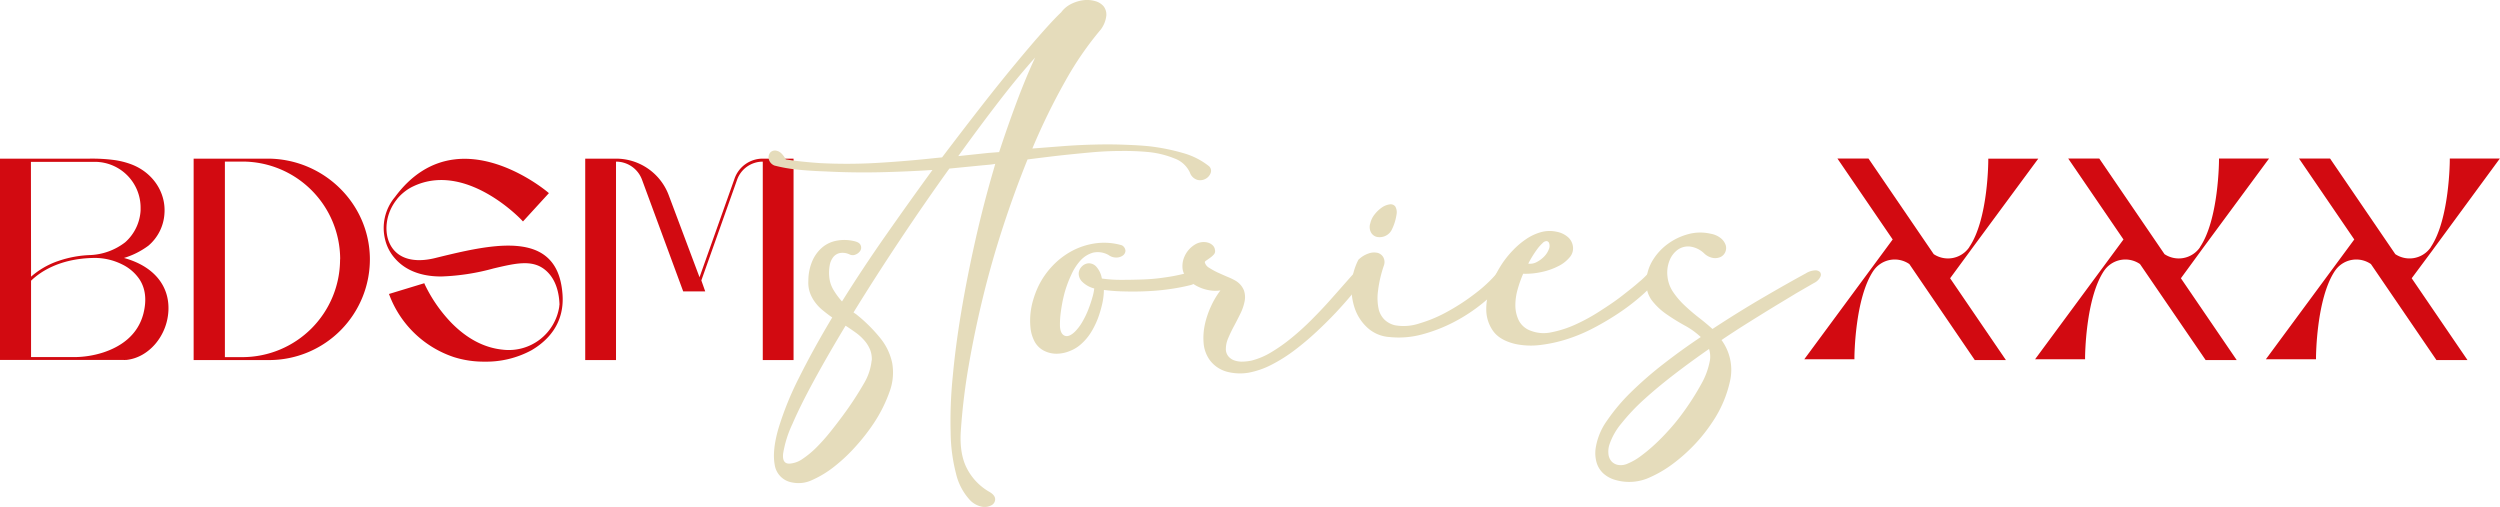
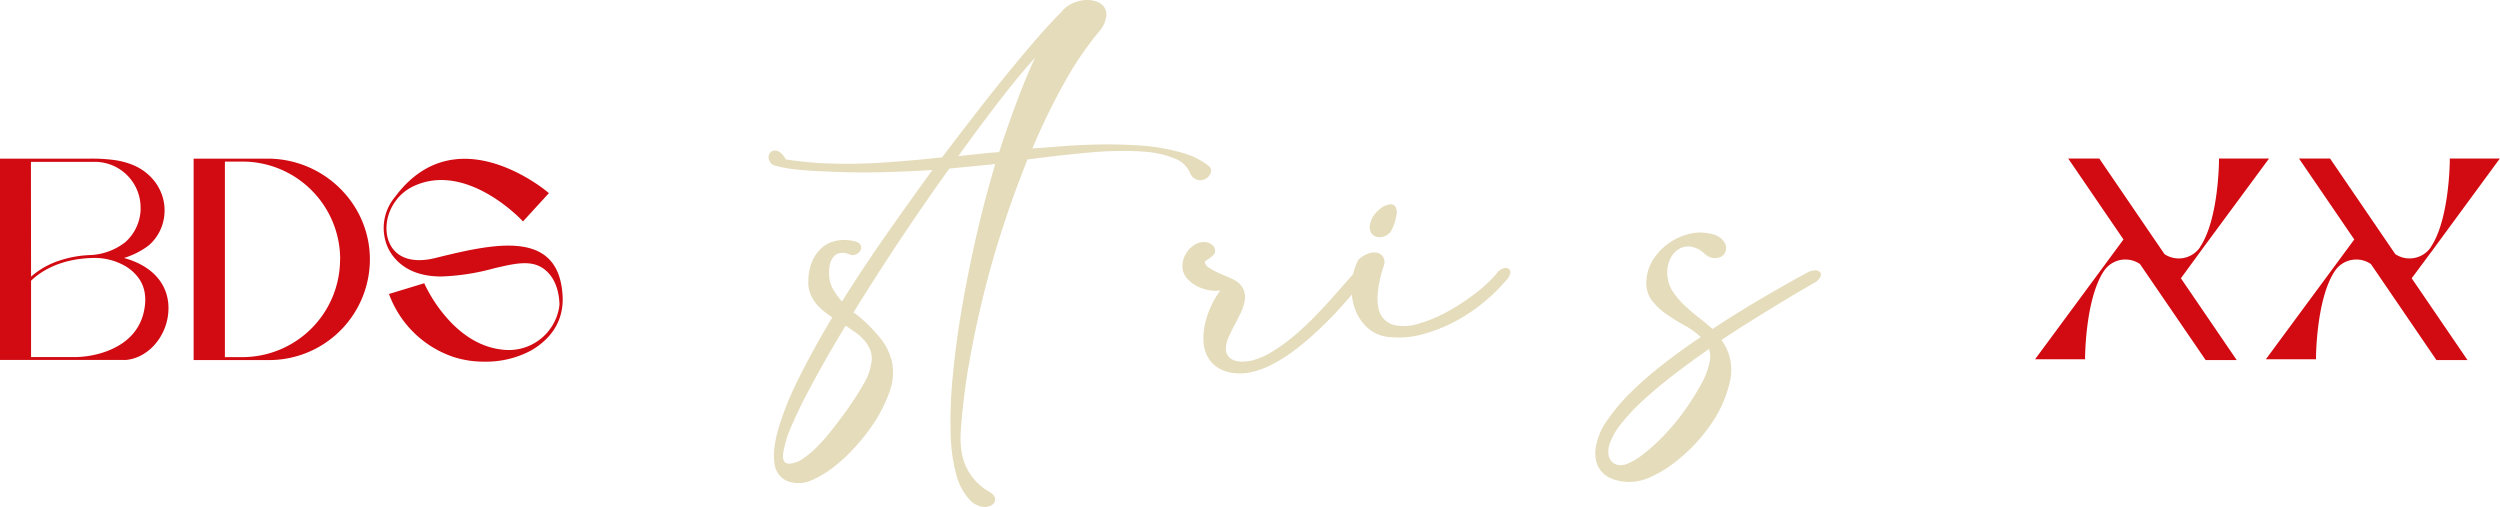
<svg xmlns="http://www.w3.org/2000/svg" id="Layer_1" data-name="Layer 1" viewBox="0 0 741.47 150.36">
  <path d="M60.25,103.17c-.37,7.48-5.84,13.89-12.47,14.58a11.14,11.14,0,0,1-1.15,0H10.3V58.05H36.9a50.74,50.74,0,0,1,7.11.39,23.55,23.55,0,0,1,5.29,1.32c6.33,2.42,10.26,8.31,9.77,14.65a13.55,13.55,0,0,1-4.76,9.46,23.66,23.66,0,0,1-7.24,3.64C55.74,89.88,60.62,95.63,60.25,103.17ZM19.51,93.06a24,24,0,0,1,7.73-4.54l.3-.1A32.38,32.38,0,0,1,37,86.65a18.18,18.18,0,0,0,10.41-3.78l.06-.05A13.63,13.63,0,0,0,52,73.41c0-.21,0-.42,0-.64A13.59,13.59,0,0,0,38.47,59h-19Zm32.12.72a13.14,13.14,0,0,0-5.1-4.36,18.18,18.18,0,0,0-8.79-1.91c-10,.26-15.68,4.26-18.23,6.75v22.65H32a28.54,28.54,0,0,0,8.85-1.35c5-1.63,10.3-4.93,12-11.61C53.85,99.94,53.45,96.52,51.63,93.78Z" transform="translate(-10.3 -11)" style="fill:#d20a11" />
  <path d="M120,87.46a29.89,29.89,0,0,1-29.86,30.33H67.73V58.05H89.66C106.05,58.05,119.72,71.07,120,87.46Zm-8.81.46a29,29,0,0,0-29-29H77v58h5.22A29,29,0,0,0,111.16,87.92Z" transform="translate(-10.3 -11)" style="fill:#d20a11" />
  <path d="M167.88,114.91h0l0,0A28.21,28.21,0,0,1,154,118.26a29.26,29.26,0,0,1-9.05-1.34,30.86,30.86,0,0,1-19.11-18.28l-.18-.45L136.14,95l.15.37a43.2,43.2,0,0,0,7.86,11.35c4.7,4.79,9.84,7.47,15.36,8A15.13,15.13,0,0,0,176.16,102c0-.23.05-.46.08-.69h0c-.1-3.14-.91-7.47-4.18-10.2-3.87-3.26-8.94-2-15.36-.5A66.14,66.14,0,0,1,141.24,93h-.13c-7.23,0-11.37-2.69-13.69-5.38a12.85,12.85,0,0,1-2.87-5.46,14.26,14.26,0,0,1,2.89-12.72c4.87-6.59,10.84-10.35,17.74-11.17,14.09-1.68,27.44,9.6,27.57,9.72l.35.29-7.69,8.4-.33-.35c-.16-.18-17-18.07-32.92-9.71a14.33,14.33,0,0,0-4,3.29l-.29.39,0,0c-3,3.84-3.64,8.79-2.24,12.35,1.88,4.78,6.86,6.56,13.66,4.9,11.82-2.9,25.22-6.18,32.46-.89,3.26,2.39,5,6.23,5.39,11.73C177.75,107.25,172.44,112.26,167.88,114.91Z" transform="translate(-10.3 -11)" style="fill:#d20a11" />
-   <path d="M245.66,58.05v59.74h-9.13V58.94a8.08,8.08,0,0,0-7.62,5.38l-10.6,29.85,1.15,3.26h-6.53L200.71,64.29A8.19,8.19,0,0,0,193,58.94v58.85h-9.13V58.05H193a16.7,16.7,0,0,1,15.63,10.83l9.14,24.35,10.4-29.29a8.85,8.85,0,0,1,8.34-5.89h9.13Z" transform="translate(-10.3 -11)" style="fill:#d20a11" />
  <path d="M291.86,61q-7.42,10.33-14.72,21.3t-13.7,21.37l.77.52a45.46,45.46,0,0,1,7.3,7.25,17.26,17.26,0,0,1,3.41,7.26,16.29,16.29,0,0,1-.64,8.06,42.61,42.61,0,0,1-4.78,9.69,58.25,58.25,0,0,1-5.38,6.91,49.11,49.11,0,0,1-6.36,6,30.27,30.27,0,0,1-6.57,4,9.35,9.35,0,0,1-6,.72,6.23,6.23,0,0,1-5.13-5.29q-.77-4.27,1.16-10.84a92.53,92.53,0,0,1,6.1-15q4.19-8.4,9.81-17.79c-1-.69-1.89-1.38-2.77-2.1a12.68,12.68,0,0,1-2.3-2.39,10.93,10.93,0,0,1-1.54-2.85,9,9,0,0,1-.47-3.5,14.91,14.91,0,0,1,1.28-6.15,11,11,0,0,1,3-3.92,9.25,9.25,0,0,1,4.18-1.88,12.44,12.44,0,0,1,4.82.08c1.2.23,1.93.63,2.18,1.2a1.72,1.72,0,0,1,0,1.62,2.84,2.84,0,0,1-1.37,1.19,2.12,2.12,0,0,1-1.87,0,4.82,4.82,0,0,0-2.82-.42,3.38,3.38,0,0,0-2,1.19,5.44,5.44,0,0,0-1.07,2.48,12.22,12.22,0,0,0-.13,3.41A9,9,0,0,0,257.51,97a21.88,21.88,0,0,0,2.52,3.41q6.06-9.72,13-19.63t13.83-19.37q-7.86.51-15.79.68t-16.22-.26q-4.78-.16-8.58-.59A43.1,43.1,0,0,1,240,60.1a2.76,2.76,0,0,1-1.71-2,2.24,2.24,0,0,1,.51-1.92,1.93,1.93,0,0,1,2-.42c.85.2,1.7,1,2.56,2.51q2.73.44,5.25.69c1.68.17,3.34.31,5,.42a155.05,155.05,0,0,0,17.11-.08q8.58-.51,17.2-1.45l1.79-.17q6-7.93,11.57-15.07t10.28-12.8q4.69-5.67,8.2-9.6T325,14.69a8.24,8.24,0,0,1,3-2.52,11.33,11.33,0,0,1,3.63-1.11,8.82,8.82,0,0,1,3.46.26,5,5,0,0,1,2.52,1.54,4,4,0,0,1,.81,2.81,8.47,8.47,0,0,1-1.62,4.06,96.1,96.1,0,0,0-10.55,15.32,190.45,190.45,0,0,0-9.77,20l8.75-.68q4.49-.35,9-.47c3-.09,5.93-.1,8.84,0s5.68.22,8.36.51a61.43,61.43,0,0,1,9.82,2,21.71,21.71,0,0,1,7.42,3.72,1.84,1.84,0,0,1,.73,2.09,3.21,3.21,0,0,1-1.5,1.79,3.32,3.32,0,0,1-2.47.34,3.39,3.39,0,0,1-2.22-2.17A8,8,0,0,0,358.65,58a27.8,27.8,0,0,0-7.9-1.92,76.85,76.85,0,0,0-8-.3q-4.31,0-8.92.42t-9.39.94c-3.18.37-6.31.76-9.38,1.15q-3.84,9.48-7.22,19.81t-5.93,20.74q-2.55,10.41-4.31,20.61a185.53,185.53,0,0,0-2.34,19.5q-.43,6.82,1.92,11.18a16.94,16.94,0,0,0,6.7,6.83c1,.62,1.55,1.31,1.57,2.05a2,2,0,0,1-1,1.79,4.23,4.23,0,0,1-2.77.51,6.69,6.69,0,0,1-3.71-2,17.42,17.42,0,0,1-4.14-7.9,50.64,50.64,0,0,1-1.58-12.07,130.4,130.4,0,0,1,.6-16.43q.84-9.27,2.56-19.51t4.14-21q2.43-10.8,5.42-21l.51-1.8c-.63.12-1.25.2-1.88.26l-1.88.17Zm-23,56.93a7.75,7.75,0,0,0-.51-3.25,9.92,9.92,0,0,0-1.67-2.68,14.79,14.79,0,0,0-2.52-2.31c-1-.71-2-1.41-3.07-2.09q-5.21,8.63-9.3,16.13t-6.49,13.06a33.1,33.1,0,0,0-2.73,8.71c-.23,2.1.43,3.1,2,3a7.6,7.6,0,0,0,3.84-1.45,27.42,27.42,0,0,0,4.1-3.41,56.14,56.14,0,0,0,4.1-4.61c1.36-1.71,2.67-3.41,3.92-5.12a96.52,96.52,0,0,0,6-9.18A16.49,16.49,0,0,0,268.82,117.88ZM317.3,28.09Q312.43,33.48,306.63,41t-12.12,16.3l8.87-.94,3.25-.25q2.47-7.52,5.16-14.73T317.3,28.09Z" transform="translate(-10.3 -11)" style="fill:#e5dcbb" />
-   <path d="M317,112a11,11,0,0,1-1.07-3.8,21.25,21.25,0,0,1,0-4.22,22.2,22.2,0,0,1,.86-4.23,27.22,27.22,0,0,1,1.49-3.88,24,24,0,0,1,4.22-6.06,22.75,22.75,0,0,1,5.85-4.44,20.93,20.93,0,0,1,7-2.22,18.73,18.73,0,0,1,7.68.6,2,2,0,0,1,1.07,1.62,1.84,1.84,0,0,1-.77,1.41,3.27,3.27,0,0,1-1.92.6,3.72,3.72,0,0,1-2.3-.73,6.48,6.48,0,0,0-4.61-.72,8,8,0,0,0-3.72,2.3A16,16,0,0,0,328,92.57,33.51,33.51,0,0,0,326,98a44.4,44.4,0,0,0-1.06,5.46,25.59,25.59,0,0,0-.26,4.44c.11,1.48.6,2.38,1.45,2.69s1.88-.13,3.08-1.32a14.27,14.27,0,0,0,2.13-2.86,26.33,26.33,0,0,0,1.75-3.63c.48-1.25.88-2.43,1.19-3.54a14.86,14.86,0,0,0,.56-2.69,7.75,7.75,0,0,1-3.67-2.09,3.44,3.44,0,0,1-.94-2.43,3.14,3.14,0,0,1,.94-2,3.05,3.05,0,0,1,2-.94,3,3,0,0,1,2.22.94,7,7,0,0,1,1.71,3.58A40.17,40.17,0,0,0,343,94q3.2,0,6.44-.12t6.36-.6a52.67,52.67,0,0,0,5.76-1.11c2-.51,3.32-.64,4-.39s.93.64.81,1.16a3.26,3.26,0,0,1-1.15,1.62,4.08,4.08,0,0,1-1.84,1,58.39,58.39,0,0,1-5.93,1.15,66.1,66.1,0,0,1-6.61.64q-3.42.18-6.79.09A56.34,56.34,0,0,1,337.7,97a19.47,19.47,0,0,1-.47,4,33.08,33.08,0,0,1-1.28,4.36,24.89,24.89,0,0,1-2.05,4.18A15.69,15.69,0,0,1,331,113a10.7,10.7,0,0,1-3.37,2.09,10.5,10.5,0,0,1-4,.82,8.13,8.13,0,0,1-3.8-.94A6.56,6.56,0,0,1,317,112Z" transform="translate(-10.3 -11)" style="fill:#e5dcbb" />
  <path d="M414.51,94.32q-1.27,1.62-3.33,4.1t-4.69,5.29q-2.65,2.82-5.77,5.72a82.09,82.09,0,0,1-6.44,5.42,46.34,46.34,0,0,1-6.83,4.31,24.62,24.62,0,0,1-6.91,2.39,15.25,15.25,0,0,1-6.19-.26,9.38,9.38,0,0,1-5.25-3.5,10,10,0,0,1-1.83-5.12,18.8,18.8,0,0,1,.42-5.63,26.55,26.55,0,0,1,1.88-5.42,24.46,24.46,0,0,1,2.69-4.48,10.33,10.33,0,0,1-3.5-.09,12.21,12.21,0,0,1-3.37-1.15,10.28,10.28,0,0,1-2.77-2.05A5.7,5.7,0,0,1,361.08,91a6.89,6.89,0,0,1,.51-3.88,7.77,7.77,0,0,1,3.33-3.71,5,5,0,0,1,1.92-.6,4.54,4.54,0,0,1,1.79.17,3.31,3.31,0,0,1,1.37.81,2.17,2.17,0,0,1,.64,1.32,1.48,1.48,0,0,1-.3,1.33,6.06,6.06,0,0,1-1.11,1c-.43.31-.81.59-1.15.81s-.49.43-.43.6a2.59,2.59,0,0,0,1.28,1.58,22.13,22.13,0,0,0,2.56,1.41c1,.45,1.94.88,2.9,1.28a18.16,18.16,0,0,1,2.31,1.11,5.85,5.85,0,0,1,2.52,2.86,6.2,6.2,0,0,1,.21,3.32,14.47,14.47,0,0,1-1.24,3.59c-.6,1.22-1.22,2.45-1.88,3.67s-1.22,2.4-1.7,3.54a8,8,0,0,0-.73,3.16,3.38,3.38,0,0,0,.73,2.3,4,4,0,0,0,1.83,1.24,6.78,6.78,0,0,0,2.48.34,14.6,14.6,0,0,0,2.56-.3,21.44,21.44,0,0,0,5.84-2.47,48.93,48.93,0,0,0,6-4.23,76.69,76.69,0,0,0,5.81-5.25c1.87-1.87,3.61-3.69,5.2-5.46s3-3.38,4.31-4.86,2.32-2.65,3.12-3.5a4.63,4.63,0,0,1,2.05-1.41,2.23,2.23,0,0,1,1.62,0c.39.2.55.61.47,1.24A4.83,4.83,0,0,1,414.51,94.32Z" transform="translate(-10.3 -11)" style="fill:#e5dcbb" />
  <path d="M413.14,88.09a7.91,7.91,0,0,1,3.08-1.92A4.71,4.71,0,0,1,418.9,86a2.77,2.77,0,0,1,1.71,1.37,3,3,0,0,1,.13,2.39A36.31,36.31,0,0,0,419,97.31a15.48,15.48,0,0,0,.17,5.25,6.45,6.45,0,0,0,1.79,3.28,6.72,6.72,0,0,0,3.07,1.63,14.79,14.79,0,0,0,7.3-.56,41.13,41.13,0,0,0,8.53-3.63A62.46,62.46,0,0,0,448,97.91a41,41,0,0,0,6.14-5.72A3.92,3.92,0,0,1,456,90.65a2.06,2.06,0,0,1,1.66,0,1.23,1.23,0,0,1,.56,1.32,4.35,4.35,0,0,1-1.37,2.35,52,52,0,0,1-6.78,6.57,49.84,49.84,0,0,1-8.58,5.64A46.22,46.22,0,0,1,432,110.2a26.3,26.3,0,0,1-9.6.76,10.71,10.71,0,0,1-6.44-2.68,13.84,13.84,0,0,1-3.8-5.68,18.59,18.59,0,0,1,1-14.51Zm3.59-10.92a6.43,6.43,0,0,1,1.32-2.65,9.75,9.75,0,0,1,2.13-2,5.29,5.29,0,0,1,2.27-.9,1.72,1.72,0,0,1,1.66.6,3.45,3.45,0,0,1,.38,2.43A15.14,15.14,0,0,1,423,79.3a4,4,0,0,1-2,1.75,4.06,4.06,0,0,1-2.35.21,2.67,2.67,0,0,1-1.7-1.28A3.43,3.43,0,0,1,416.73,77.17Z" transform="translate(-10.3 -11)" style="fill:#e5dcbb" />
-   <path d="M456.16,88.69a29,29,0,0,1,2.9-3.5,23.48,23.48,0,0,1,3.76-3.2,15,15,0,0,1,4.35-2.09,9.64,9.64,0,0,1,4.78-.17,7.06,7.06,0,0,1,3.5,1.7,4.45,4.45,0,0,1,1.36,2.65,4,4,0,0,1-.94,3.2,10.21,10.21,0,0,1-3.28,2.6,19.74,19.74,0,0,1-4.87,1.75,21.93,21.93,0,0,1-5.67.56,37.2,37.2,0,0,0-1.58,4.44,17.12,17.12,0,0,0-.73,4.9,10.25,10.25,0,0,0,1,4.48,6.33,6.33,0,0,0,3.55,3.08,10.6,10.6,0,0,0,6.1.47,32,32,0,0,0,7.17-2.31,54.67,54.67,0,0,0,7.29-4c2.39-1.53,4.59-3,6.58-4.56s3.67-2.86,5-4.06A21.52,21.52,0,0,0,499,92.19a4.69,4.69,0,0,1,2-1.58,2,2,0,0,1,1.57-.09c.38.2.53.63.47,1.28a4.58,4.58,0,0,1-1.45,2.44,47.21,47.21,0,0,1-4.86,4.82,64.56,64.56,0,0,1-6.36,4.82,80.21,80.21,0,0,1-7.34,4.35,48,48,0,0,1-7.89,3.33,42.3,42.3,0,0,1-7.94,1.75,22.34,22.34,0,0,1-7.51-.3q-4.62-1.11-6.58-3.88a11,11,0,0,1-2-6.23,18.45,18.45,0,0,1,1.41-7.26A32.71,32.71,0,0,1,456.16,88.69Zm13.57-5.63a.89.89,0,0,0-.73-.56,1.77,1.77,0,0,0-1.19.6A13.43,13.43,0,0,0,466,85.19a32.62,32.62,0,0,0-2.44,4,4.1,4.1,0,0,0,2.52-.47,8.54,8.54,0,0,0,2.18-1.62A6.22,6.22,0,0,0,469.64,85,2.5,2.5,0,0,0,469.73,83.06Z" transform="translate(-10.3 -11)" style="fill:#e5dcbb" />
  <path d="M548.33,94.92Q546.11,96.2,543,98c-2,1.23-4.25,2.56-6.61,4s-4.87,3-7.51,4.65-5.31,3.38-8,5.2a15,15,0,0,1,2.64,11.61,35.05,35.05,0,0,1-5.46,12.89,48.17,48.17,0,0,1-5.33,6.66,50.33,50.33,0,0,1-6.32,5.59,34.74,34.74,0,0,1-6.57,3.88,14.61,14.61,0,0,1-10.5.85,8.82,8.82,0,0,1-3.41-1.83,7.07,7.07,0,0,1-2.05-3.16,10.2,10.2,0,0,1-.3-4.57,19,19,0,0,1,3.33-8,56.36,56.36,0,0,1,7.08-8.41,108.9,108.9,0,0,1,9.65-8.4q5.37-4.18,11.09-8a22.93,22.93,0,0,0-4.82-3.45,60.52,60.52,0,0,1-5.42-3.37,19.18,19.18,0,0,1-4.31-4.1,8.6,8.6,0,0,1-1.58-5.8,12.9,12.9,0,0,1,1.92-6.11A16.89,16.89,0,0,1,505,83.31a18.08,18.08,0,0,1,6-2.86,13.61,13.61,0,0,1,6.65-.13,6.56,6.56,0,0,1,3.12,1.41,4.52,4.52,0,0,1,1.36,2,3,3,0,0,1-.12,2,2.9,2.9,0,0,1-1.33,1.45,3.87,3.87,0,0,1-2.22.34,5,5,0,0,1-2.77-1.41,7.44,7.44,0,0,0-4.27-2,5.32,5.32,0,0,0-3.58,1,7.15,7.15,0,0,0-2.39,3.2,9.61,9.61,0,0,0-.6,4.65,10,10,0,0,0,1.71,4.7,23.9,23.9,0,0,0,3.45,4q2,1.88,4.19,3.58t4,3.33q7.93-5.2,15.27-9.47t12.38-7a5.7,5.7,0,0,1,2.6-.9,2,2,0,0,1,1.62.47,1.26,1.26,0,0,1,.13,1.41A3.88,3.88,0,0,1,548.33,94.92Zm-30.89,23a7.55,7.55,0,0,0-.26-3.42q-5.29,3.67-10.24,7.47t-9,7.47a60.61,60.61,0,0,0-6.74,7.13,19.5,19.5,0,0,0-3.59,6.36,6.84,6.84,0,0,0-.26,2.77,3.92,3.92,0,0,0,.9,2.13,3.49,3.49,0,0,0,2,1.07,4.83,4.83,0,0,0,2.86-.43,17.37,17.37,0,0,0,3.72-2.13,46.54,46.54,0,0,0,4.09-3.37q2.1-1.92,4.18-4.23a57.1,57.1,0,0,0,4-4.86,78.26,78.26,0,0,0,5.89-9.18A22,22,0,0,0,517.44,117.88Z" transform="translate(-10.3 -11)" style="fill:#e5dcbb" />
-   <path d="M588.68,93.53l16.55,24.26H596L576.59,89.32h0a7.64,7.64,0,0,0-10.34,1.56l-.3.4,0,0c-5.58,8.24-5.65,25.65-5.65,25.83v.44H545.43l19.8-26.83.32-.43,6.1-8.27-16.39-24h9.21l19.35,28.36a7.65,7.65,0,0,0,10.23-1.64l.3-.4,0-.05C600,76.08,600,58.67,600,58.49v-.44h14.83l-19.8,26.83c-.1.15-.2.29-.31.43Z" transform="translate(-10.3 -11)" style="fill:#d20a11" />
  <path d="M657.13,93.53l16.55,24.26h-9.21L645,89.32h0a7.64,7.64,0,0,0-10.34,1.56l-.3.4,0,0c-5.58,8.24-5.65,25.65-5.65,25.83v.44H613.88l19.8-26.83.32-.43,6.1-8.27-16.39-24h9.21l19.35,28.36a7.65,7.65,0,0,0,10.23-1.64l.29-.4,0-.05c5.58-8.24,5.64-25.65,5.64-25.83v-.44h14.84l-19.8,26.83c-.1.15-.2.29-.31.43Z" transform="translate(-10.3 -11)" style="fill:#d20a11" />
  <path d="M725.58,93.53l16.55,24.26h-9.21L713.49,89.32h0a7.64,7.64,0,0,0-10.34,1.56l-.3.4,0,0c-5.59,8.24-5.65,25.65-5.65,25.83v.44H682.33l19.8-26.83.32-.43,6.1-8.27-16.39-24h9.21l19.35,28.36a7.64,7.64,0,0,0,10.22-1.64l.3-.4,0-.05c5.58-8.24,5.64-25.65,5.64-25.83v-.44h14.84L732,84.88c-.1.15-.2.29-.31.43Z" transform="translate(-10.3 -11)" style="fill:#d20a11" />
</svg>